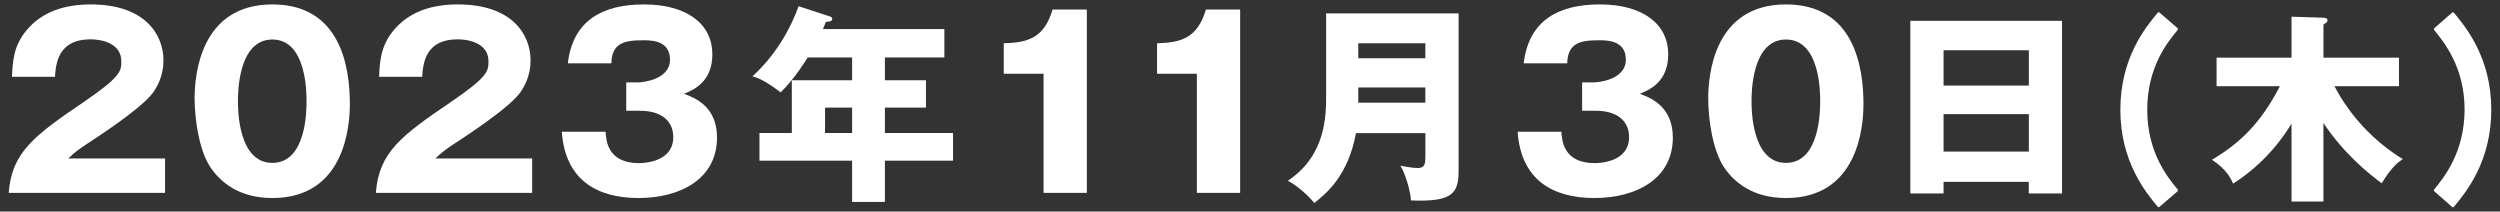
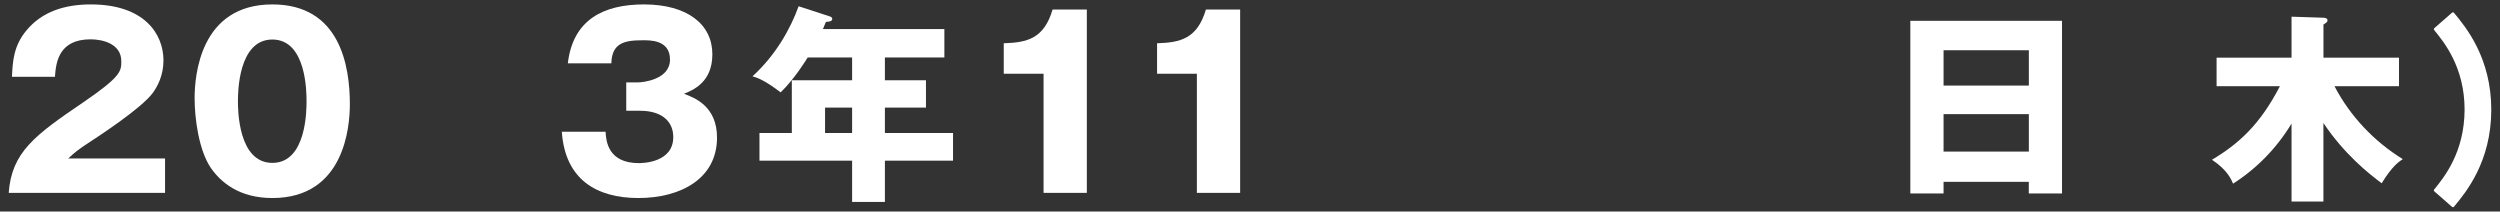
<svg xmlns="http://www.w3.org/2000/svg" id="_レイヤー_1" viewBox="0 0 520 44">
  <rect x="0" y="0" width="520" height="44" fill="#333333" stroke="none" />
  <defs>
    <style>.cls-1{stroke-width:0px;}.cls-1,.cls-2{fill:#fff;}.cls-2{stroke:#fff;stroke-linecap:round;stroke-linejoin:round;stroke-width:.57px;}</style>
  </defs>
  <path class="cls-1" d="m34.34,40.12H1.81c.63-8.47,5.37-11.96,15.63-18.92,7.79-5.32,7.79-6.44,7.79-8.47,0-3.63-3.87-4.55-6.39-4.55-6.53,0-7.21,4.65-7.41,7.79H2.49c.14-3.05.29-6.39,3-9.63C8.73,2.42,13.43.92,18.9.92c11.08,0,15.1,6.1,15.1,11.66,0,3.15-1.26,5.37-2.13,6.63-2.47,3.44-12.25,9.68-12.73,10.02-3.15,2.03-3.63,2.52-4.94,3.73h20.13v7.16Z" />
  <path class="cls-1" d="m72.77,21.68c0,4.65-1.11,19.51-16.12,19.51-7.02,0-10.79-3.39-12.78-6.24-2.52-3.68-3.39-10.31-3.39-14.52,0-4.65,1.11-19.51,16.17-19.51,14.13,0,16.12,12.87,16.12,20.76Zm-23.28-.63c0,1.6,0,12.83,7.16,12.83s7.11-11.18,7.11-12.83c0-1.79,0-12.83-7.11-12.83s-7.16,11.08-7.16,12.83Z" />
-   <path class="cls-1" d="m110.71,40.12h-32.53c.63-8.47,5.37-11.96,15.63-18.92,7.79-5.32,7.79-6.44,7.79-8.47,0-3.63-3.87-4.55-6.39-4.55-6.53,0-7.21,4.65-7.4,7.79h-8.96c.15-3.05.29-6.39,3-9.63,3.24-3.92,7.94-5.42,13.41-5.42,11.08,0,15.1,6.1,15.1,11.66,0,3.15-1.26,5.37-2.13,6.63-2.47,3.44-12.24,9.68-12.73,10.02-3.15,2.03-3.63,2.52-4.94,3.73h20.13v7.16Z" />
  <path class="cls-1" d="m130.26,23.04v-5.9h2.42c.92,0,6.68-.53,6.68-4.74s-4.31-4.02-5.76-4.02c-3.73,0-6.34.58-6.44,4.79h-9.05c1.06-9.1,7.45-12.25,15.83-12.25,9.05,0,14.23,4.16,14.23,10.36,0,5.86-4.02,7.45-5.9,8.23,2.23.82,6.87,2.61,6.87,9.1,0,8.62-7.65,12.58-16.36,12.58s-15.25-3.87-15.92-13.79h9.1c.1,1.84.44,6.53,6.92,6.53.92,0,7.16-.15,7.16-5.42,0-3.1-2.18-5.47-6.92-5.47h-2.86Z" />
  <path class="cls-1" d="m184.06,16.7h8.54v5.68h-8.54v5.28h14.17v5.76h-14.17v8.58h-6.82v-8.58h-19.27v-5.76h6.73v-10.96h12.54v-4.75h-9.24c-.18.31-2.77,4.53-5.63,7.26-3.34-2.55-4.84-3.04-5.85-3.34,4.8-4.36,7.92-9.9,9.59-14.57l6.47,2.11c.26.09.53.22.53.48,0,.57-.62.62-1.32.66-.22.57-.44,1.06-.62,1.5h25.26v5.9h-12.37v4.75Zm-6.82,5.68h-5.63v5.28h5.63v-5.28Z" />
  <path class="cls-1" d="m217.06,40.12V15.34h-8.28v-6.34c4.89-.15,8.37-.97,10.16-7.02h7.12v38.14h-9Z" />
  <path class="cls-1" d="m248.95,40.12V15.34h-8.28v-6.34c4.89-.15,8.37-.97,10.16-7.02h7.12v38.14h-9Z" />
-   <path class="cls-1" d="m282.04,27.7c-1.63,8.89-6.25,12.63-8.67,14.52-1.06-1.36-3.56-3.65-5.5-4.62,8.05-5.37,7.97-13.73,7.97-18.13V2.79h27.55v32.61c0,4.75-1.14,6.65-9.9,6.29-.13-2.07-1.23-5.68-2.2-7.22.7.13,2.55.48,3.61.48,1.5,0,1.58-.92,1.58-2.51v-4.75h-14.43Zm14.43-15.58v-3.12h-13.95v3.12h13.95Zm0,9.24v-3.17h-13.95v3.17h13.95Z" />
-   <path class="cls-1" d="m329.08,23.04v-5.9h2.42c.92,0,6.68-.53,6.68-4.74s-4.31-4.02-5.76-4.02c-3.73,0-6.34.58-6.44,4.79h-9.05c1.07-9.1,7.45-12.25,15.83-12.25,9.05,0,14.23,4.16,14.23,10.36,0,5.86-4.02,7.45-5.91,8.23,2.23.82,6.87,2.61,6.87,9.1,0,8.62-7.65,12.58-16.36,12.58s-15.25-3.87-15.92-13.79h9.1c.1,1.84.44,6.53,6.92,6.53.92,0,7.16-.15,7.16-5.42,0-3.1-2.18-5.47-6.92-5.47h-2.86Z" />
-   <path class="cls-1" d="m387.6,21.68c0,4.65-1.11,19.51-16.12,19.51-7.02,0-10.79-3.39-12.78-6.24-2.52-3.68-3.39-10.31-3.39-14.52,0-4.65,1.11-19.51,16.17-19.51,14.13,0,16.12,12.87,16.12,20.76Zm-23.28-.63c0,1.6,0,12.83,7.16,12.83s7.12-11.18,7.12-12.83c0-1.79,0-12.83-7.12-12.83s-7.16,11.08-7.16,12.83Z" />
  <path class="cls-1" d="m404.26,37.82v2.42h-6.91V4.33h31.55v35.91h-6.91v-2.42h-17.74Zm17.74-20.02v-7.35h-17.74v7.35h17.74Zm0,13.73v-7.79h-17.74v7.79h17.74Z" />
-   <path class="cls-2" d="m452.73,6.06c-2.09,2.51-6.39,7.77-6.39,16.76s4.3,14.25,6.39,16.76l-3.72,3.22c-2.51-3.01-7.69-9.32-7.69-19.98s5.18-16.97,7.69-19.98l3.72,3.22Z" />
  <path class="cls-1" d="m483.29,41.92h-6.65v-16.22c-3.05,5.06-7.19,9.32-12.16,12.5-.38-.88-1.17-2.84-4.39-4.97,5.52-3.3,9.95-7.23,14.13-15.3h-13.17v-5.93h15.59V3.47l6.44.21c.33,0,1.04.04,1.04.5,0,.38-.13.46-.84.92v6.9h15.71v5.93h-13.42c3.26,6.23,8.19,11.45,14.21,15.17-.71.46-2.17,1.38-4.39,5.02-2.63-1.96-7.77-6.02-12.12-12.54v16.34Z" />
  <path class="cls-2" d="m510.21,2.85c2.51,3.01,7.69,9.32,7.69,19.98s-5.18,16.97-7.69,19.98l-3.68-3.22c2.05-2.51,6.35-7.77,6.39-16.76,0-8.99-4.35-14.25-6.39-16.76l3.68-3.22Z" />
</svg>